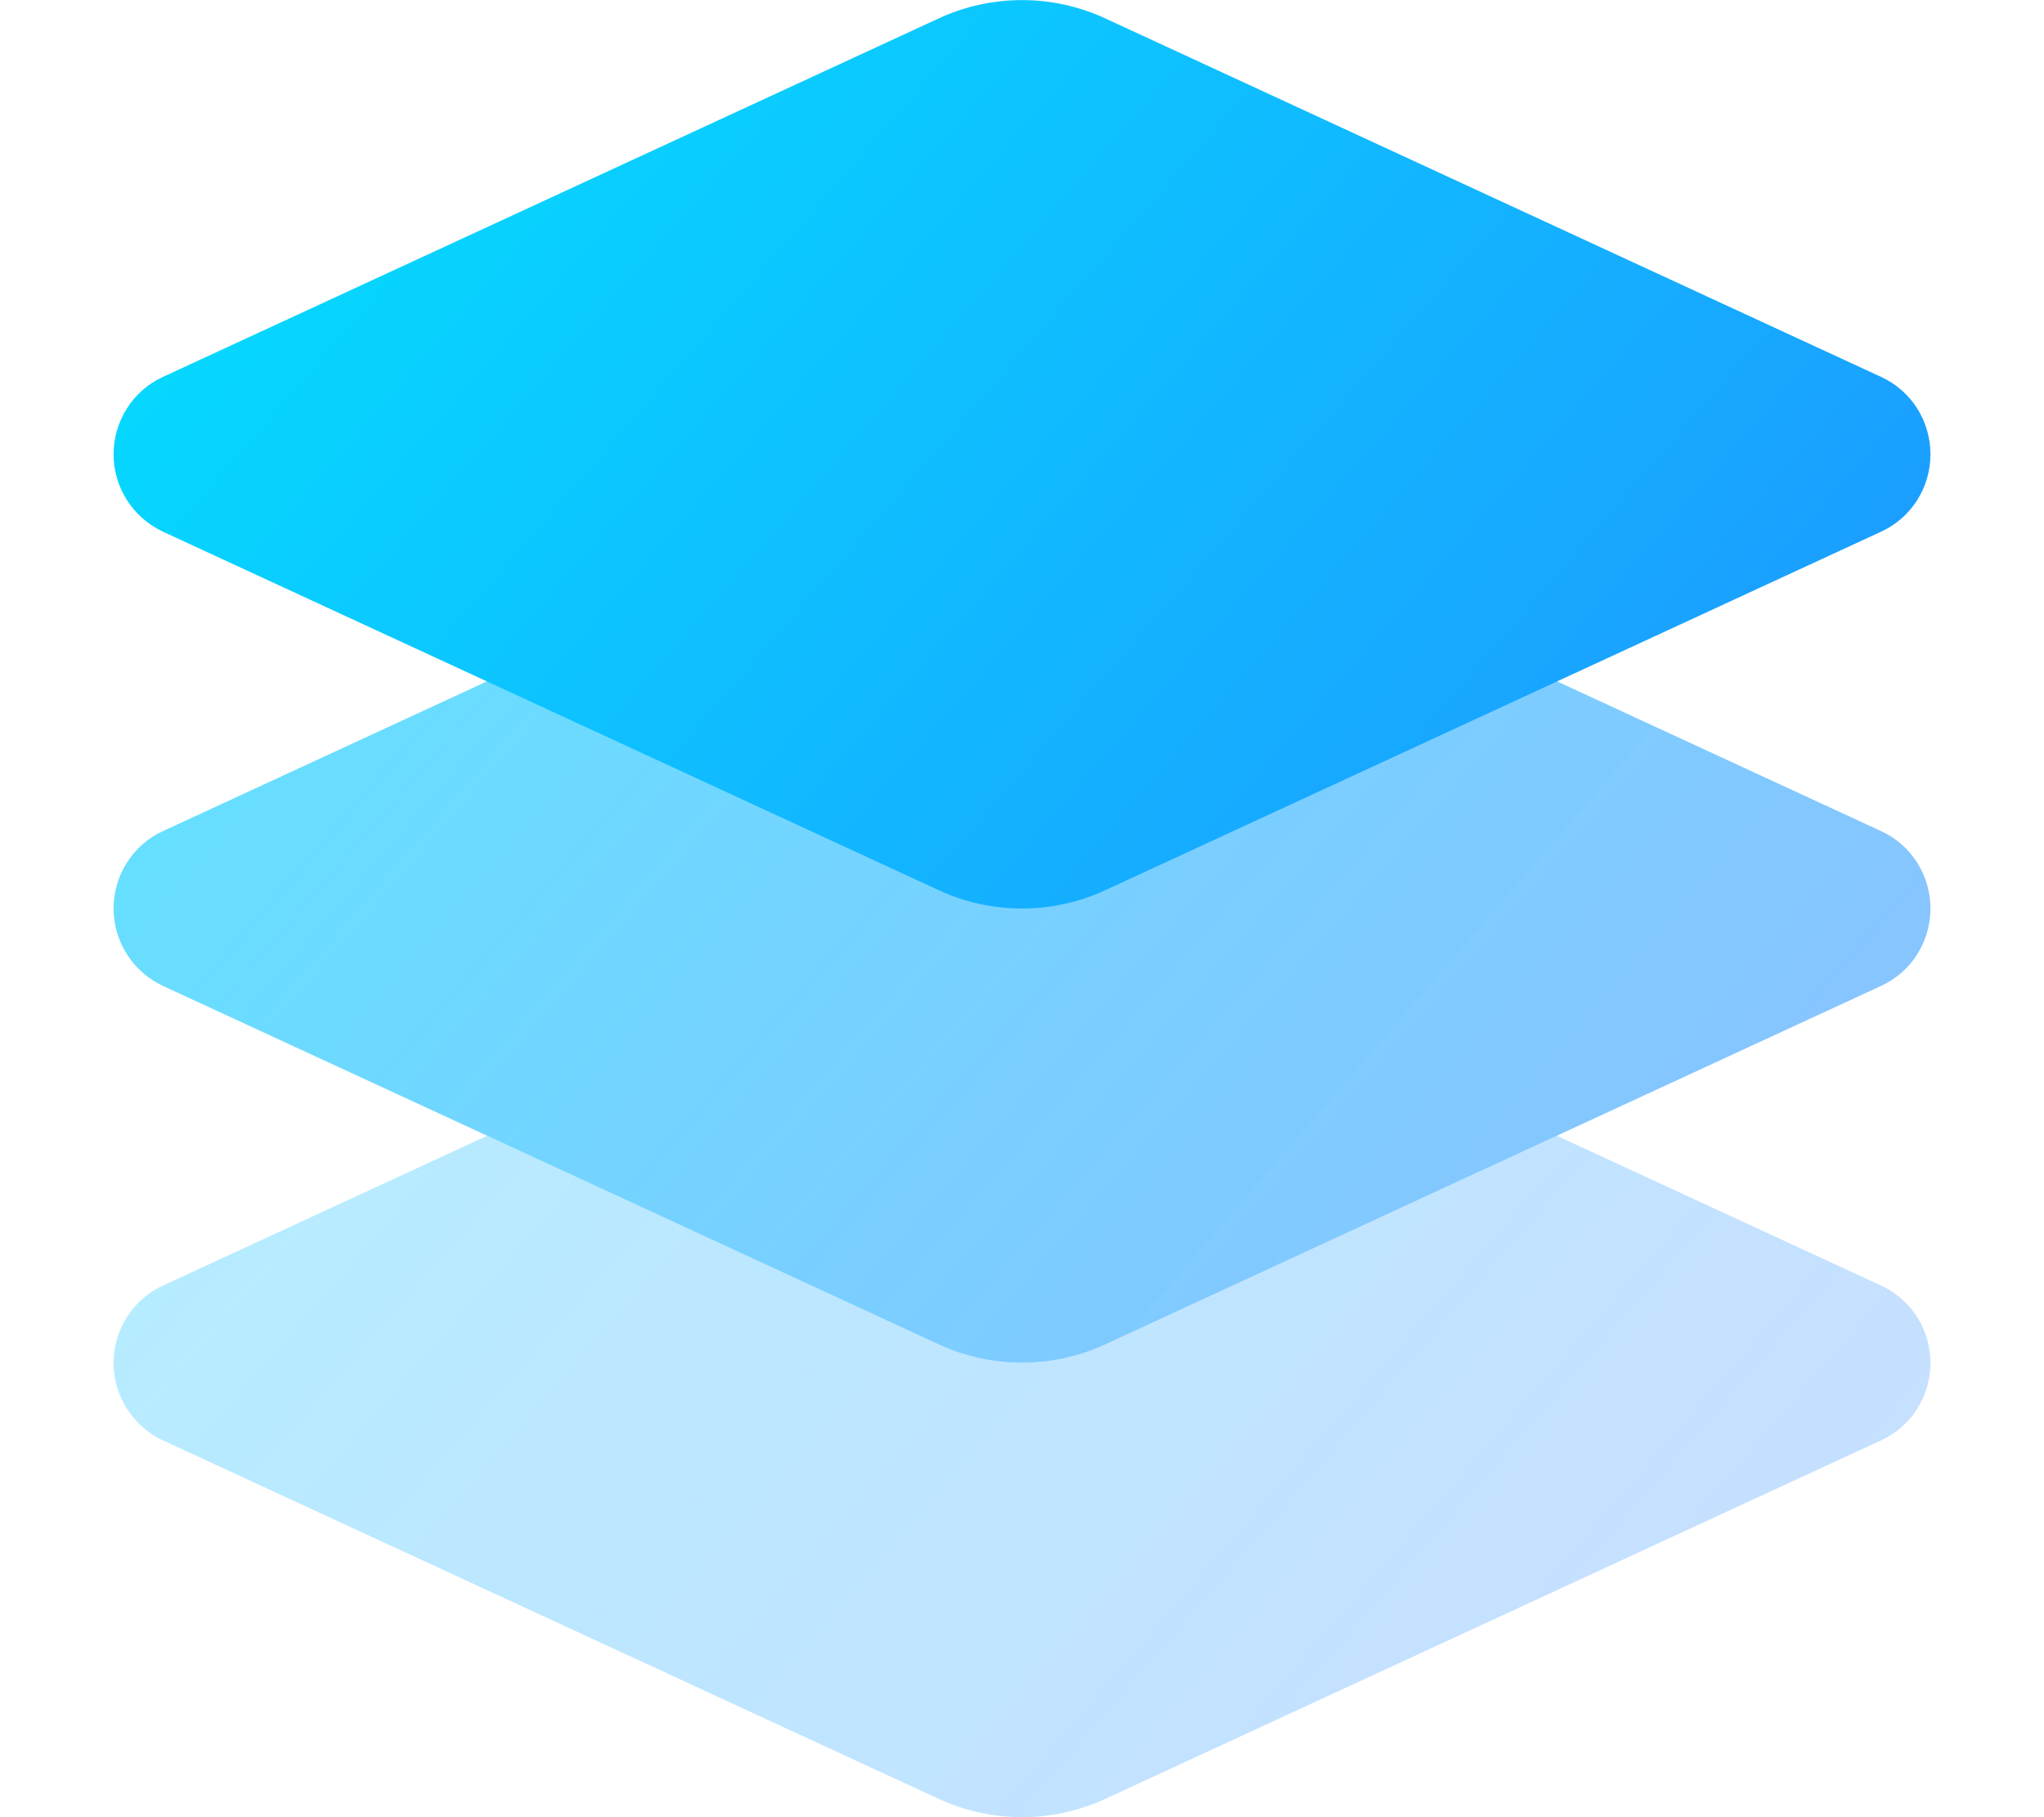
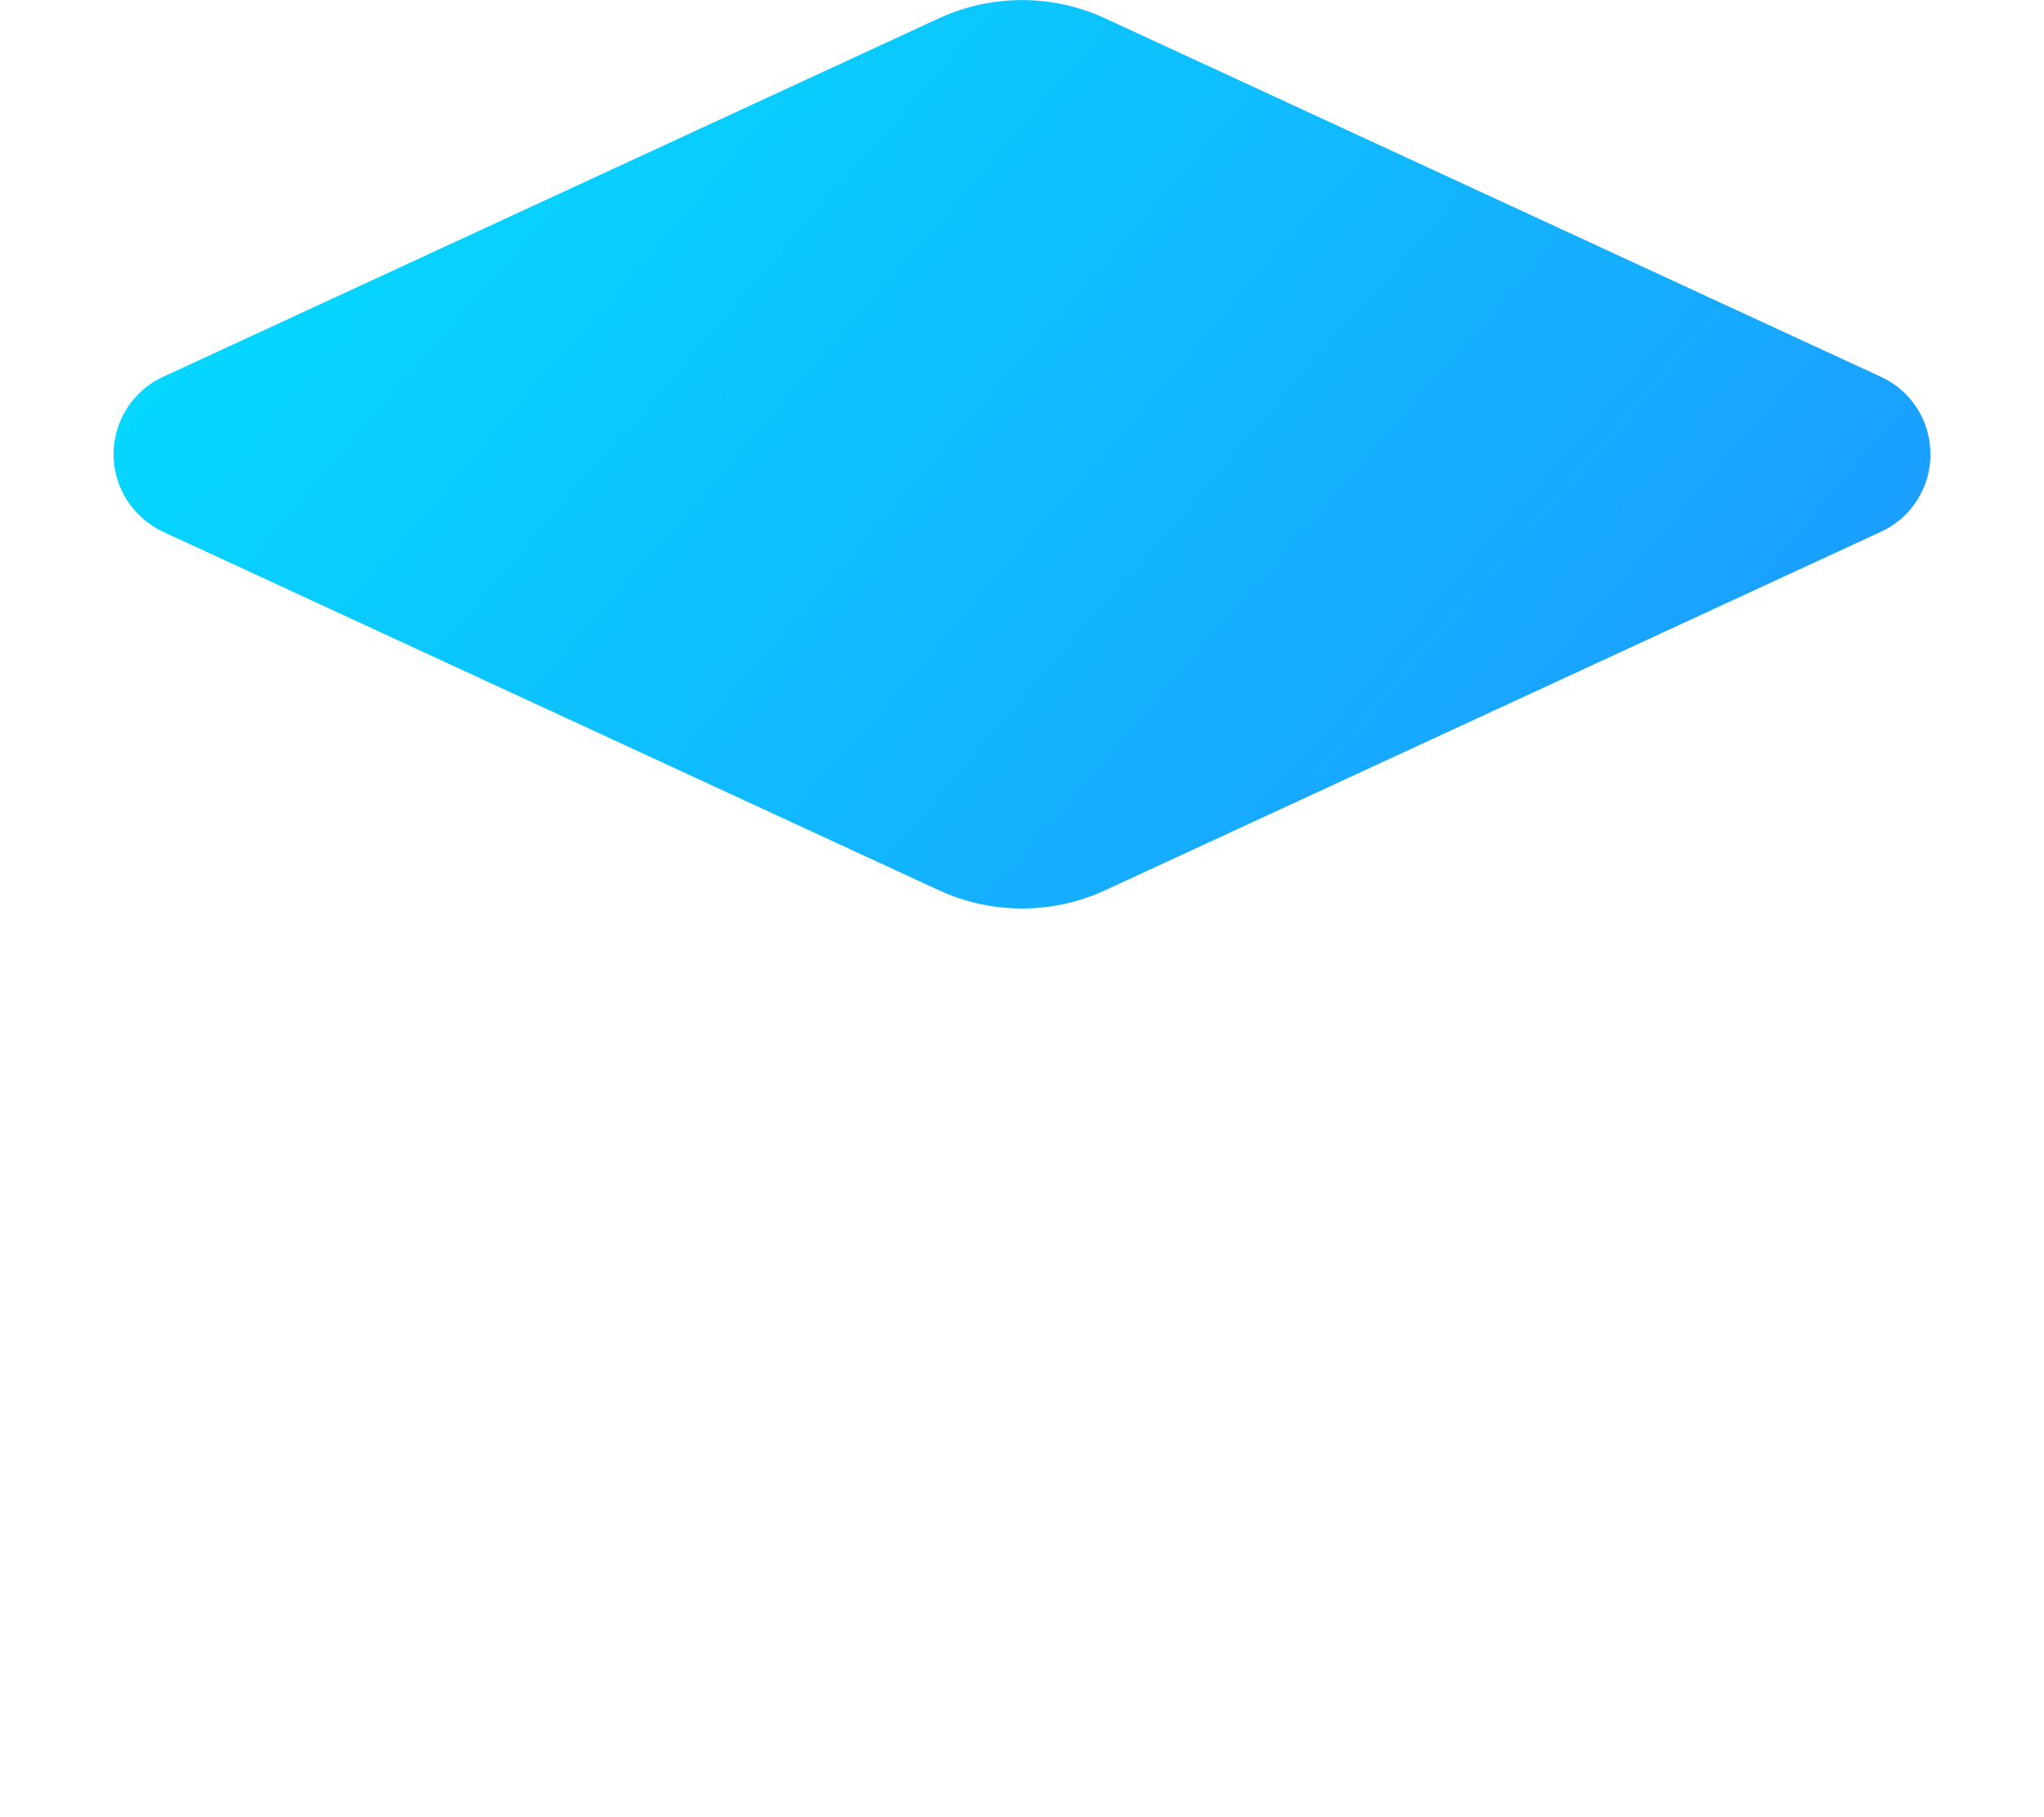
<svg xmlns="http://www.w3.org/2000/svg" width="100%" height="100%" viewBox="0 0 576 512" version="1.1" xml:space="preserve" style="fill-rule:evenodd;clip-rule:evenodd;stroke-linejoin:round;stroke-miterlimit:2;">
  <g transform="matrix(1,0,0,1,0,256.025)">
-     <path d="M438.71,63.975L530.1,106.2C538.6,110.1 544,118.6 544,128C544,137.4 538.6,145.9 530.1,149.8L311.5,250.8C296.6,257.7 279.4,257.7 264.5,250.8L45.9,149.8C37.4,145.8 32,137.3 32,128C32,118.7 37.4,110.1 45.9,106.2L137.29,63.975L264.5,122.75C279.4,129.65 296.6,129.65 311.5,122.75L438.71,63.975Z" style="fill:url(#_Linear1);" />
-   </g>
+     </g>
  <g transform="matrix(1,0,0,1,0,127.975)">
-     <path d="M264.5,5.2C279.4,-1.7 296.6,-1.7 311.5,5.2L530.1,106.2C538.6,110.1 544,118.6 544,128C544,137.4 538.6,145.9 530.1,149.8L311.5,250.8C296.6,257.7 279.4,257.7 264.5,250.8L45.9,149.8C37.4,145.8 32,137.3 32,128C32,118.7 37.4,110.1 45.9,106.2L264.5,5.2Z" style="fill:url(#_Linear2);fill-rule:nonzero;" />
-   </g>
+     </g>
  <path d="M264.5,5.2C279.4,-1.7 296.6,-1.7 311.5,5.2L530.1,106.2C538.6,110.1 544,118.6 544,128C544,137.4 538.6,145.9 530.1,149.8L311.5,250.8C296.6,257.7 279.4,257.7 264.5,250.8L45.9,149.8C37.4,145.8 32,137.3 32,128C32,118.7 37.4,110.1 45.9,106.2L264.5,5.2Z" style="fill:url(#_Linear3);fill-rule:nonzero;" />
  <defs>
    <linearGradient id="_Linear1" x1="0" y1="0" x2="1" y2="0" gradientUnits="userSpaceOnUse" gradientTransform="matrix(576,511.975,-511.975,576,0,-256)">
      <stop offset="0" style="stop-color:rgb(0,229,255);stop-opacity:0.33" />
      <stop offset="1" style="stop-color:rgb(41,121,255);stop-opacity:0.25" />
    </linearGradient>
    <linearGradient id="_Linear2" x1="0" y1="0" x2="1" y2="0" gradientUnits="userSpaceOnUse" gradientTransform="matrix(576,511.975,-511.975,576,0,-127.95)">
      <stop offset="0" style="stop-color:rgb(0,229,255);stop-opacity:0.66" />
      <stop offset="1" style="stop-color:rgb(41,121,255);stop-opacity:0.5" />
    </linearGradient>
    <linearGradient id="_Linear3" x1="0" y1="0" x2="1" y2="0" gradientUnits="userSpaceOnUse" gradientTransform="matrix(576,511.975,-511.975,576,0,0.025)">
      <stop offset="0" style="stop-color:rgb(0,229,255);stop-opacity:1" />
      <stop offset="1" style="stop-color:rgb(41,121,255);stop-opacity:1" />
    </linearGradient>
  </defs>
</svg>